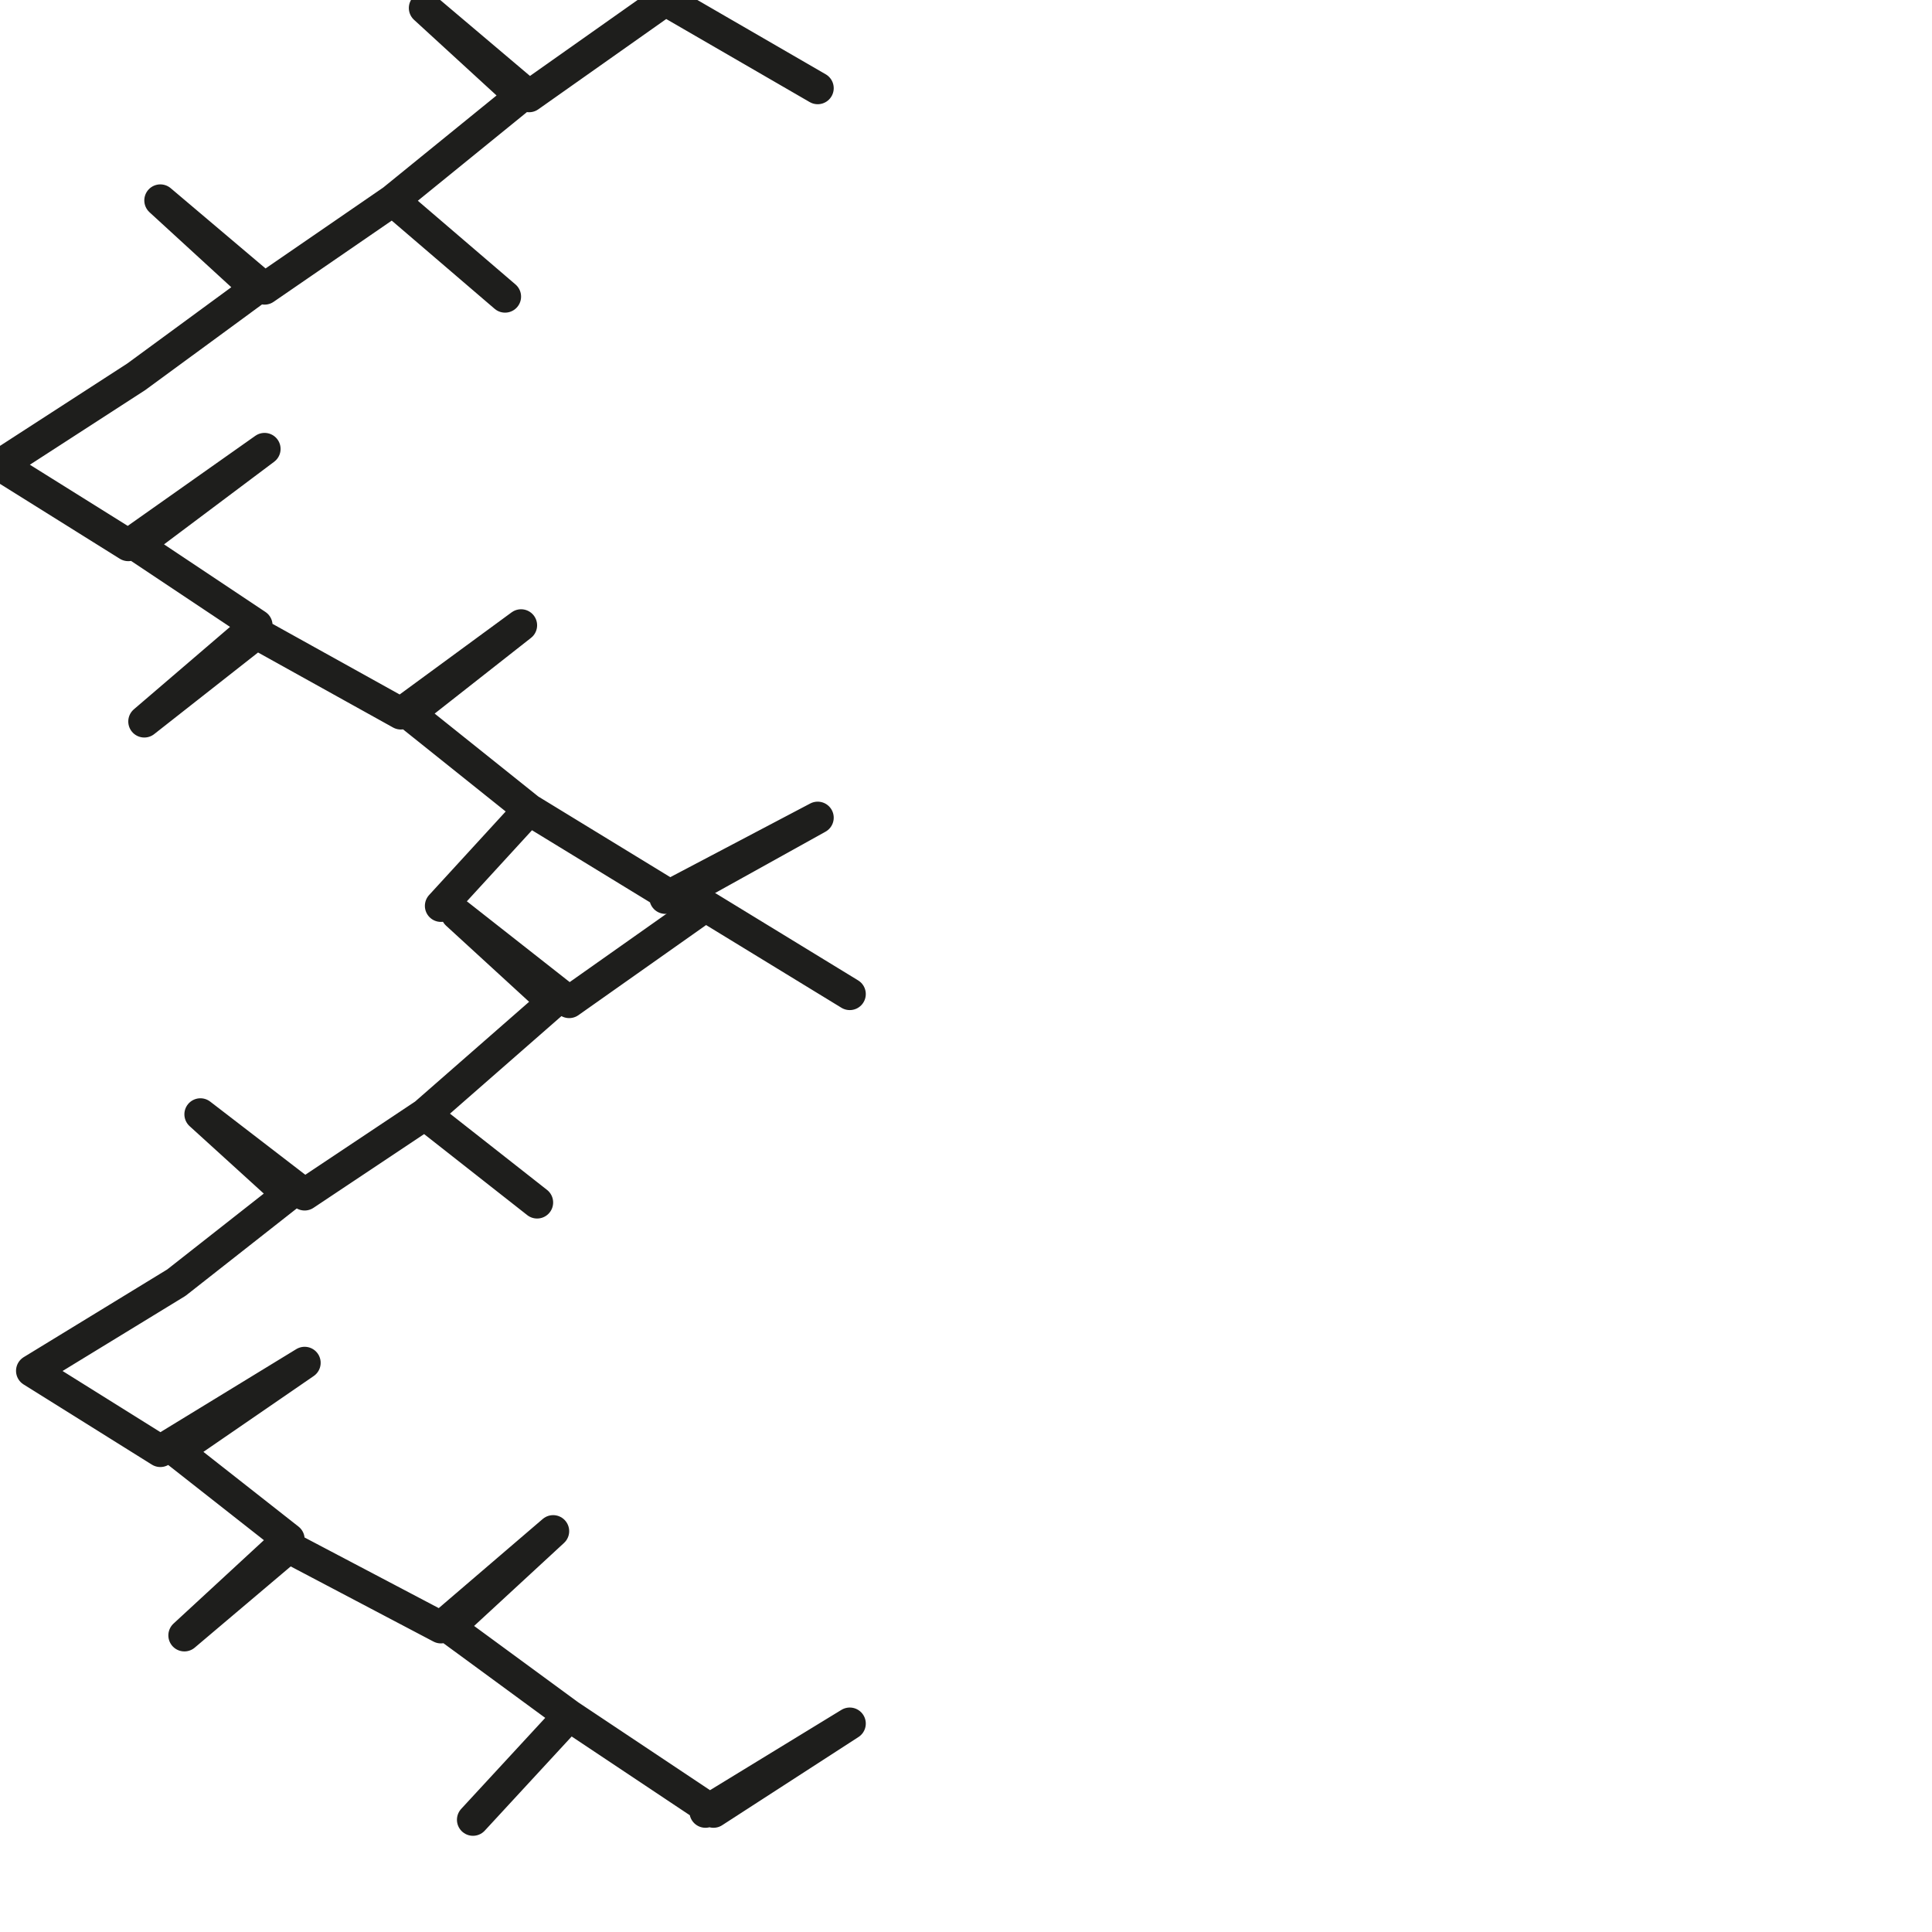
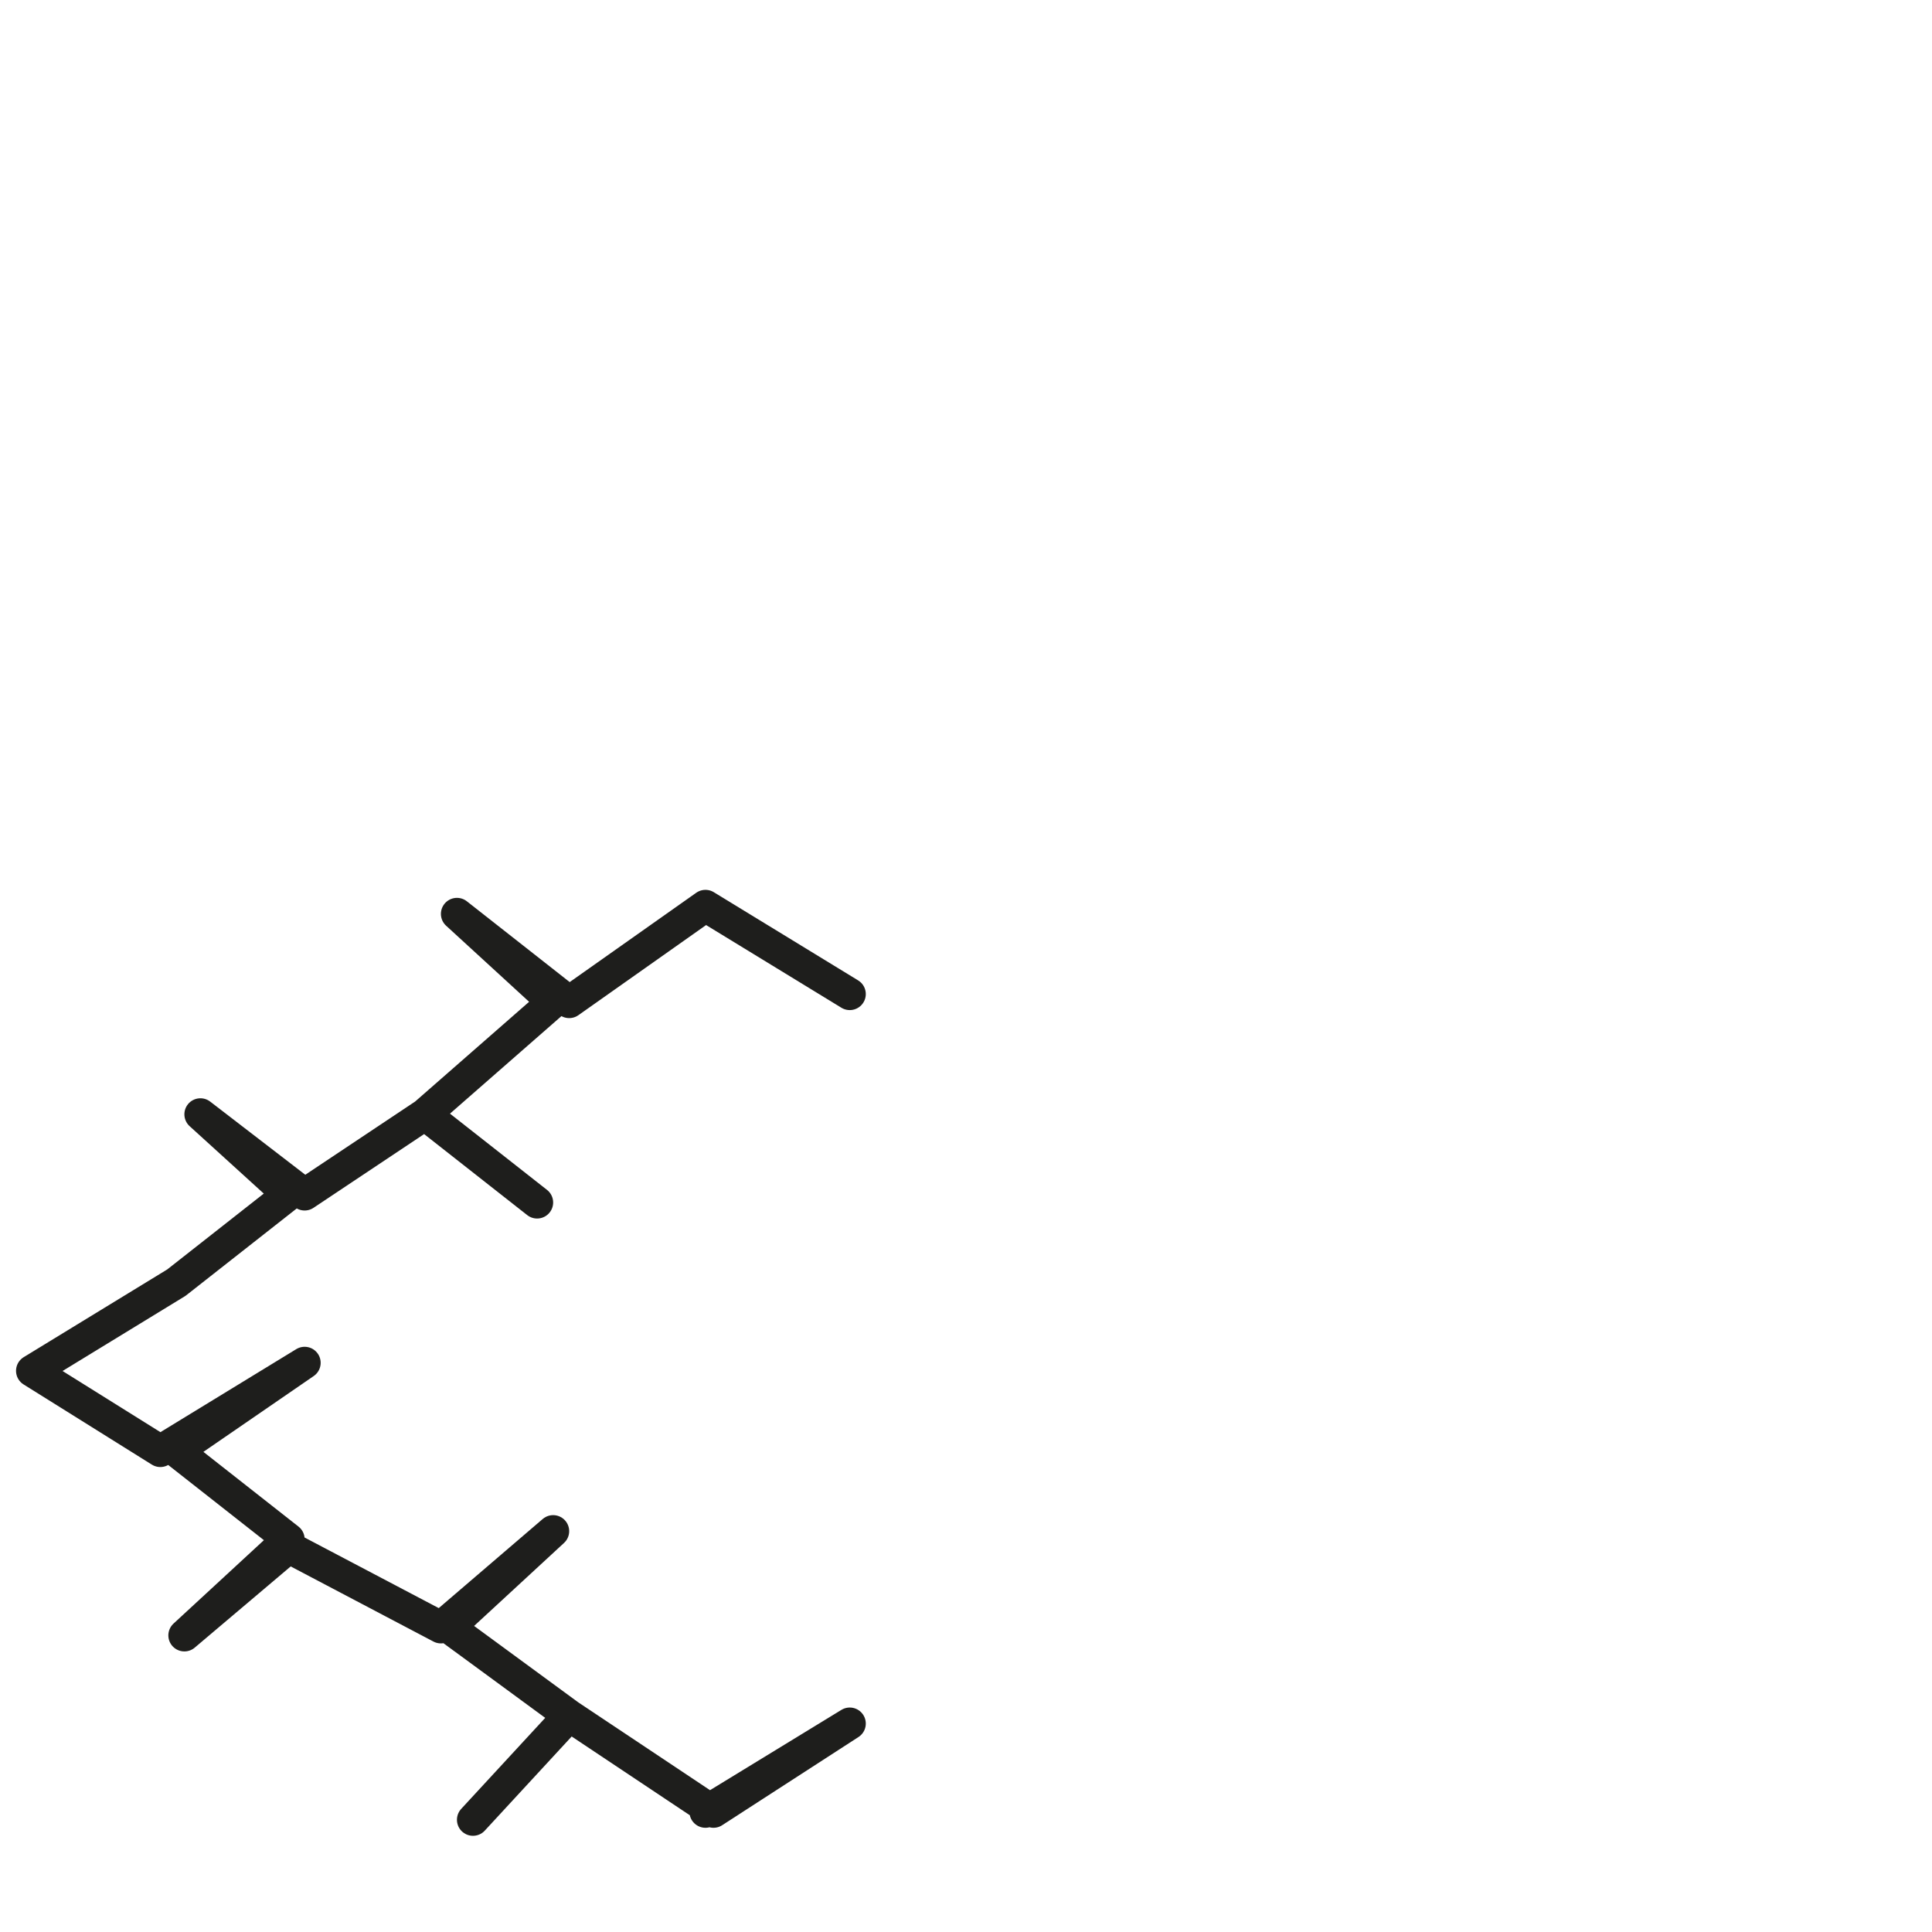
<svg xmlns="http://www.w3.org/2000/svg" version="1.1" id="Ebene_1" x="0px" y="0px" viewBox="0 0 24.1 24.1" style="enable-background:new 0 0 24.1 24.1;" xml:space="preserve">
  <style type="text/css">
	.st0{fill:none;stroke:#1E1E1C;stroke-width:0.4;stroke-linecap:round;stroke-linejoin:round;}
</style>
  <g>
-     <polyline class="st0" points="8.3,0 8.3,0 10.2,1.1 8.3,0 6.6,1.2 5.3,0.1 6.5,1.2 4.9,2.5 6.3,3.7 4.9,2.5 3.3,3.6 2,2.5 3.2,3.6    1.7,4.7 0,5.8 1.6,6.8 3.3,5.6 1.7,6.8 3.2,7.8 1.8,9 3.2,7.9 5,8.9 6.5,7.8 5.1,8.9 6.6,10.1 5.5,11.3 6.6,10.1 8.4,11.2    10.2,10.2 8.3,11.2 8.3,11.2  " />
    <polyline class="st0" points="8.8,11.3 8.8,11.3 10.6,12.4 8.8,11.3 7.1,12.5 5.7,11.4 6.9,12.5 5.3,13.9 6.7,15 5.3,13.9    3.8,14.9 2.5,13.9 3.6,14.9 2.2,16 0.4,17.1 2,18.1 3.8,17 2.2,18.1 3.6,19.2 2.3,20.4 3.6,19.3 5.5,20.3 6.9,19.1 5.6,20.3    7.1,21.4 5.9,22.7 7.1,21.4 8.9,22.6 10.6,21.5 8.8,22.6 8.8,22.6  " />
  </g>
</svg>